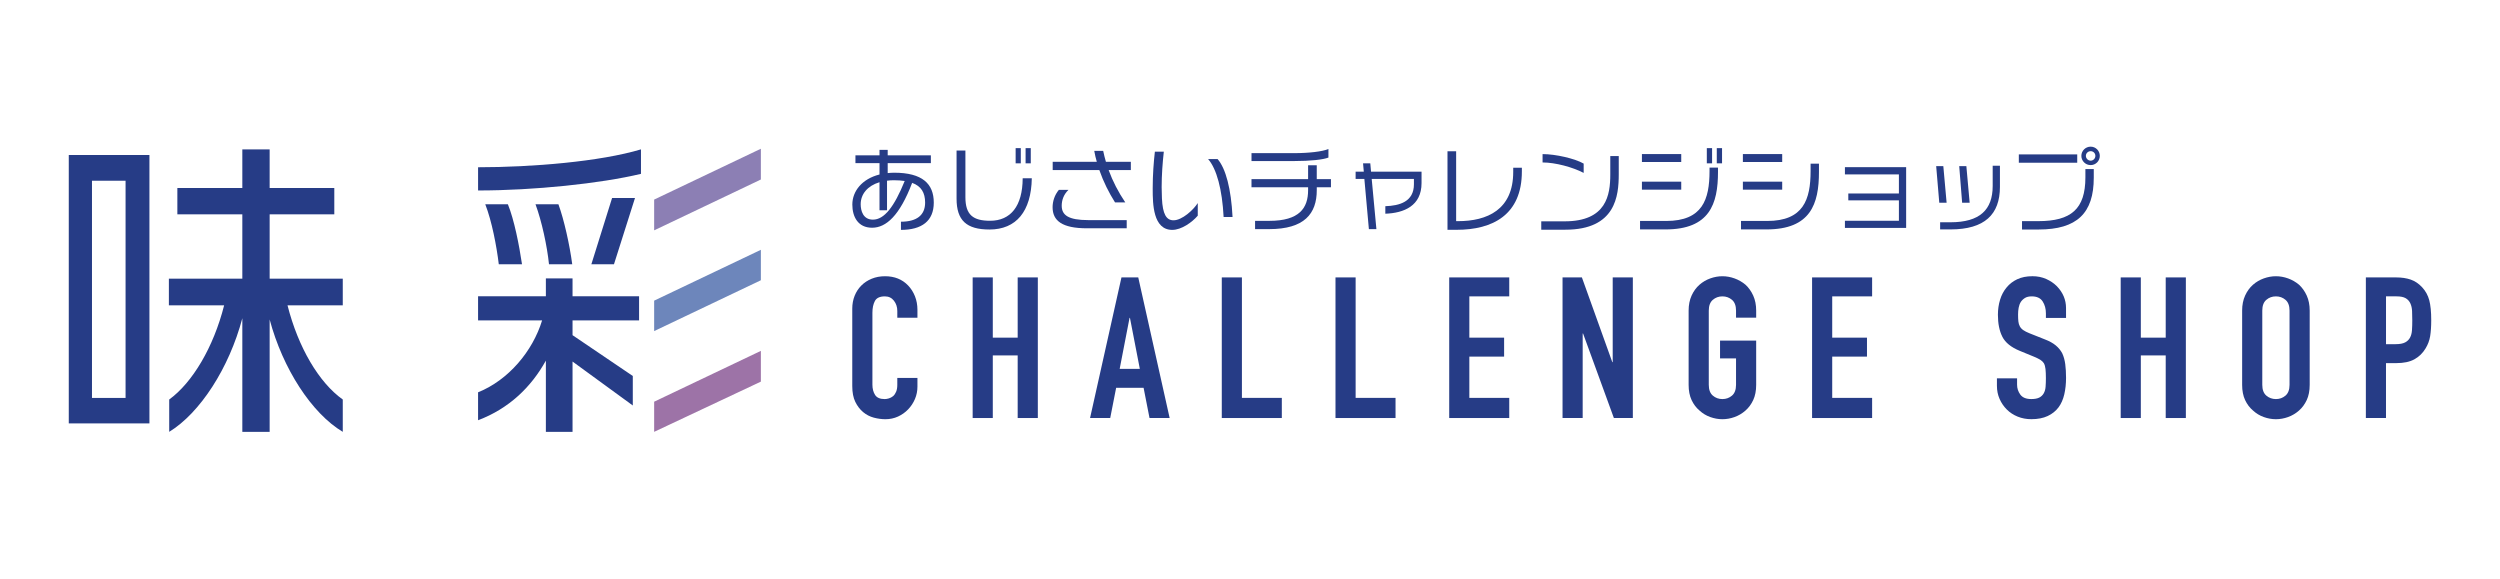
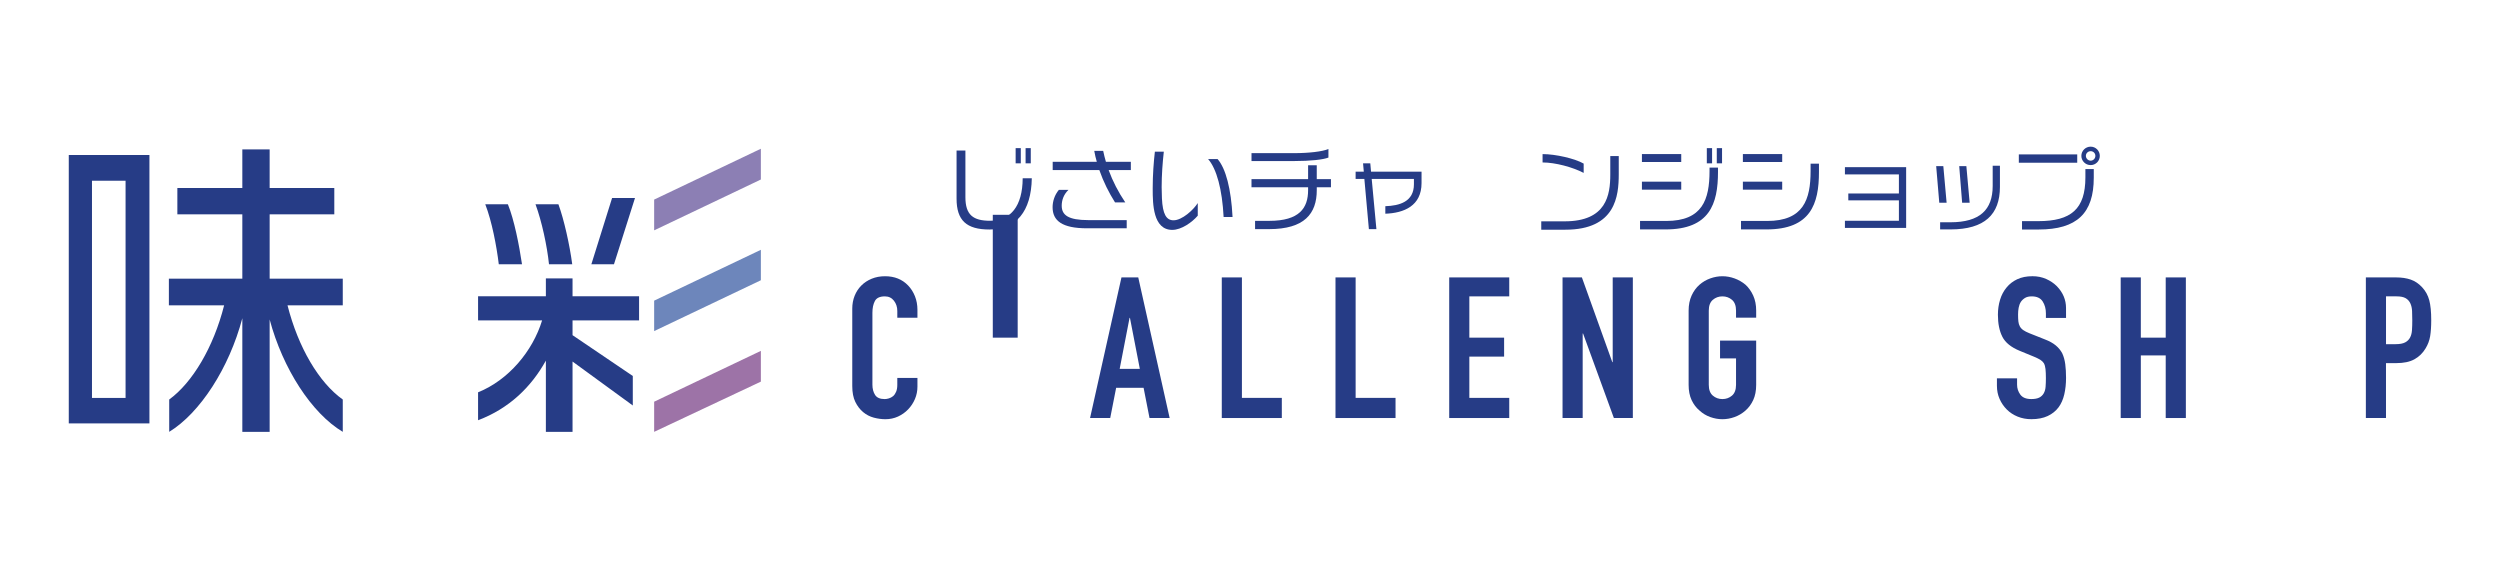
<svg xmlns="http://www.w3.org/2000/svg" version="1.1" x="0px" y="0px" width="234.072px" height="54.165px" viewBox="0 0 234.072 54.165" style="enable-background:new 0 0 234.072 54.165;" xml:space="preserve">
  <style type="text/css">
	.st0{fill:#F0454E;}
	.st1{fill:#FFFFFF;}
	.st2{fill:#008AC8;}
	.st3{clip-path:url(#SVGID_00000083796880366933359970000006193510593420574142_);}
	.st4{fill:#040000;}
	.st5{fill:#1D2088;}
	.st6{fill:#FFE100;}
	.st7{fill:#263C86;}
	.st8{fill:#8C7FB4;}
	.st9{fill:#6D86BB;}
	.st10{fill:#9D73A7;}
	.st11{fill-rule:evenodd;clip-rule:evenodd;fill:#00A73C;}
	.st12{fill-rule:evenodd;clip-rule:evenodd;fill:#FFFFFF;}
	.st13{fill-rule:evenodd;clip-rule:evenodd;}
	.st14{fill:#E60012;}
	.st15{fill:#5F9F4E;}
	.st16{fill-rule:evenodd;clip-rule:evenodd;fill:#231815;}
	.st17{fill:#FF6B3E;}
	.st18{clip-path:url(#SVGID_00000183236718061930995680000001935584614385701301_);}
	.st19{fill:none;stroke:#D9D9DA;stroke-width:0.709;stroke-miterlimit:10;}
	.st20{clip-path:url(#SVGID_00000023244957544878822040000000470938082826087850_);}
	.st21{clip-path:url(#SVGID_00000080205086548474408440000004189988803140317616_);}
	.st22{clip-path:url(#SVGID_00000102516759139122545470000011950778718993236669_);}
	.st23{clip-path:url(#SVGID_00000098934091713806530570000006143520829171941054_);}
	.st24{fill:#949495;}
	.st25{fill:none;stroke:#000000;stroke-width:0.326;stroke-miterlimit:10;}
	.st26{fill:none;stroke:#040000;stroke-width:0.283;stroke-miterlimit:10;}
	.st27{fill:none;stroke:#040000;stroke-width:4.252;stroke-linecap:round;stroke-linejoin:round;stroke-miterlimit:10;}
	.st28{fill:none;}
	.st29{fill:#AB9E43;}
	.st30{fill:#3C727D;}
	.st31{fill:#DBB582;}
	.st32{clip-path:url(#SVGID_00000104673276303187612620000009012042350516227713_);}
	.st33{clip-path:url(#SVGID_00000152986762026296172440000007454053178366084229_);}
	.st34{clip-path:url(#SVGID_00000071547567212649753180000003041784551801934214_);}
	.st35{clip-path:url(#SVGID_00000183940345827427214790000002528046393059141027_);}
	.st36{fill:#E31A83;}
	.st37{clip-path:url(#SVGID_00000181781219304873490410000015768763481528839069_);}
	.st38{fill:#FEF8E2;}
	.st39{fill:#D15E14;}
	.st40{fill:#00833E;}
	.st41{fill:none;stroke:#FEF8E2;stroke-width:0.746;}
	.st42{fill:#FEF8E2;stroke:#FEF8E2;stroke-width:0.066;}
	.st43{fill:#390800;}
	.st44{fill:#F4F4F2;}
	.st45{fill:#AAABAB;stroke:#AAABAB;stroke-width:1.96;stroke-linecap:round;stroke-linejoin:round;stroke-miterlimit:10;}
	.st46{fill:none;stroke:#015394;stroke-width:1.782;stroke-linecap:round;stroke-linejoin:round;}
	.st47{fill:none;stroke:#AAABAB;stroke-width:1.383;stroke-linecap:round;stroke-miterlimit:10;}
	.st48{fill:#015394;stroke:#015394;stroke-width:1.782;stroke-linecap:round;stroke-linejoin:round;}
	.st49{fill:none;stroke:#AAABAB;stroke-width:1.96;stroke-linecap:round;stroke-linejoin:round;stroke-miterlimit:10;}
	.st50{fill:none;stroke:#AAABAB;stroke-width:1.783;stroke-linecap:round;stroke-linejoin:round;stroke-miterlimit:10;}
	.st51{fill:none;stroke:#AAABAB;stroke-width:1.01;stroke-linecap:round;stroke-linejoin:round;stroke-miterlimit:10;}
	.st52{fill:none;stroke:#015394;stroke-width:1.959;stroke-linecap:round;stroke-linejoin:round;}
	.st53{stroke:#015394;stroke-width:1.782;stroke-linecap:round;stroke-linejoin:round;}
	.st54{stroke:#000000;stroke-width:1.782;stroke-linecap:round;stroke-linejoin:round;stroke-miterlimit:10;}
	.st55{stroke:#AAABAB;stroke-width:1.782;stroke-linecap:round;stroke-linejoin:round;stroke-miterlimit:10;}
	.st56{fill:#8B8B8B;}
	.st57{fill:none;stroke:#AAABAB;stroke-width:1.024;stroke-linecap:round;stroke-linejoin:round;stroke-miterlimit:10;}
	.st58{fill:#595757;}
	.st59{fill:#AAABAB;}
	.st60{stroke:#000000;stroke-width:1.96;stroke-linecap:round;stroke-linejoin:round;stroke-miterlimit:10;}
	.st61{fill:#040000;stroke:#040000;stroke-width:1.96;stroke-linecap:round;stroke-linejoin:round;stroke-miterlimit:10;}
	.st62{stroke:#000000;stroke-width:1.779;stroke-linecap:round;stroke-linejoin:round;stroke-miterlimit:10;}
	.st63{fill:none;stroke:#AAABAB;stroke-width:1.959;stroke-linecap:round;stroke-linejoin:round;stroke-miterlimit:10;}
	.st64{fill:none;stroke:#AAABAB;stroke-width:1.959;stroke-miterlimit:10;}
	.st65{fill:#9E2D8C;}
	.st66{fill:#05928D;stroke:#05928D;stroke-width:0.44;stroke-miterlimit:10;}
	.st67{fill:none;stroke:#000000;stroke-width:0.283;stroke-miterlimit:10;}
	.st68{clip-path:url(#SVGID_00000131348038451611379610000002232965399637547161_);}
	.st69{stroke:#000000;stroke-width:0.059;stroke-miterlimit:10;}
	.st70{clip-path:url(#SVGID_00000006708386737723774060000002955620818738916480_);}
	.st71{clip-path:url(#SVGID_00000078730505436535901730000011883860125943896984_);}
	.st72{clip-path:url(#SVGID_00000181053335480107104300000006891183402128478626_);}
	.st73{clip-path:url(#SVGID_00000145047563574378493860000001115012764198118834_);}
	.st74{fill:#E8383D;}
	.st75{fill:#00B1A9;}
	.st76{fill:#00B2A8;}
	.st77{fill:#E73E3B;}
	.st78{clip-path:url(#SVGID_00000013182961516444136850000007552923488196683402_);}
	.st79{clip-path:url(#SVGID_00000008831292955026549500000013029512969509054390_);}
	.st80{fill:#8B7DB2;}
	.st81{fill:#093A85;}
	.st82{fill:#005E3C;}
	.st83{fill:#94A04E;}
	.st84{clip-path:url(#SVGID_00000129173123229104642870000001649346961271209093_);}
	.st85{clip-path:url(#SVGID_00000022562207028832397670000005422663341304979079_);}
	.st86{clip-path:url(#SVGID_00000108996219180061390570000007288105802711260326_);}
</style>
  <g id="ガイド">
</g>
  <g id="レイヤー_2">
</g>
  <g id="レイヤー_3">
    <g>
      <g>
        <path class="st7" d="M46.701,24.741c-0.207-1.704-0.647-4.026-1.265-5.614h2.117c0.588,1.441,1.057,3.82,1.322,5.614H46.701z" />
        <g>
          <g>
            <path class="st7" d="M6.439,39.64V14.513h7.552V39.64H6.439z M11.758,16.923H8.612V37.26h3.145V16.923z M25.247,29.913v10.52       h-2.558V29.795c-1.234,4.672-3.967,8.875-6.846,10.638v-3.027c2.174-1.586,4.144-4.878,5.142-8.816h-5.173v-2.497h6.877v-6.025       h-6.083V17.6h6.083v-3.615h2.558V17.6H31.3v2.468h-6.053v6.025h6.846v2.497H26.92c1,3.938,2.94,7.23,5.173,8.816v3.027       C29.183,38.699,26.481,34.527,25.247,29.913z" />
            <path class="st8" d="M61.247,21.567v-2.881l9.992-4.76v2.881L61.247,21.567z" />
          </g>
-           <path class="st7" d="M44.762,17.834V15.66c5.055,0,11.431-0.529,15.252-1.675v2.292C56.221,17.187,49.963,17.834,44.762,17.834z      " />
          <path class="st7" d="M53.606,30.001v1.381l5.642,3.82v2.763l-5.642-4.115v6.584h-2.497v-6.671      c-1.382,2.497-3.469,4.496-6.348,5.583v-2.615c2.851-1.147,5.114-3.851,5.994-6.73h-5.994v-2.263h6.348v-1.675h2.497v1.675h6.23      v2.263H53.606z" />
          <path class="st7" d="M51.402,24.741c-0.177-1.704-0.675-4.026-1.263-5.614h2.145c0.529,1.441,1.057,3.82,1.293,5.614H51.402z" />
          <polygon class="st7" points="57.486,24.741 55.369,24.741 57.309,18.539 59.454,18.539     " />
          <polygon class="st9" points="61.247,30.999 61.247,28.149 71.239,23.389 71.239,26.239     " />
          <polygon class="st10" points="61.247,40.433 61.247,37.611 71.239,32.851 71.239,35.731     " />
        </g>
      </g>
      <g>
        <path class="st7" d="M85.899,35.386v0.813c0,0.407-0.077,0.792-0.231,1.156c-0.154,0.364-0.367,0.688-0.638,0.971     c-0.271,0.284-0.588,0.508-0.952,0.675c-0.364,0.166-0.755,0.249-1.174,0.249c-0.357,0-0.722-0.049-1.091-0.147     c-0.37-0.099-0.703-0.271-0.998-0.518c-0.296-0.247-0.539-0.564-0.731-0.953c-0.191-0.388-0.287-0.884-0.287-1.488v-7.248     c0-0.431,0.074-0.832,0.222-1.202c0.148-0.369,0.357-0.69,0.629-0.961c0.271-0.272,0.594-0.484,0.971-0.638     c0.376-0.154,0.792-0.232,1.248-0.232c0.887,0,1.609,0.29,2.163,0.87c0.271,0.284,0.484,0.619,0.638,1.007     s0.231,0.81,0.231,1.266v0.74h-1.885v-0.628c0-0.37-0.105-0.691-0.314-0.962c-0.21-0.271-0.494-0.407-0.851-0.407     c-0.469,0-0.779,0.145-0.934,0.435c-0.154,0.29-0.231,0.656-0.231,1.1v6.731c0,0.382,0.084,0.703,0.25,0.962     c0.166,0.259,0.465,0.388,0.897,0.388c0.123,0,0.255-0.022,0.397-0.065c0.141-0.044,0.274-0.114,0.397-0.213     c0.111-0.099,0.204-0.234,0.278-0.407c0.074-0.172,0.111-0.388,0.111-0.647v-0.647H85.899z" />
-         <path class="st7" d="M91.069,39.139V25.974h1.885v5.64h2.33v-5.64h1.886v13.165h-1.886v-5.862h-2.33v5.862H91.069z" />
+         <path class="st7" d="M91.069,39.139V25.974h1.885v5.64h2.33v-5.64h1.886h-1.886v-5.862h-2.33v5.862H91.069z" />
        <path class="st7" d="M102.061,39.139l2.94-13.165h1.572l2.94,13.165h-1.885l-0.555-2.829h-2.57l-0.555,2.829H102.061z      M106.72,34.535l-0.924-4.771h-0.038l-0.924,4.771H106.72z" />
        <path class="st7" d="M114.394,39.139V25.974h1.885v11.279h3.736v1.886H114.394z" />
        <path class="st7" d="M125.041,39.139V25.974h1.885v11.279h3.736v1.886H125.041z" />
        <path class="st7" d="M135.688,39.139V25.974h5.621v1.775h-3.736v3.865h3.255v1.775h-3.255v3.864h3.736v1.886H135.688z" />
        <path class="st7" d="M146.299,39.139V25.974h1.812l2.847,7.932h0.038v-7.932h1.885v13.165h-1.775l-2.885-7.914h-0.037v7.914     H146.299z" />
        <path class="st7" d="M158.104,29.081c0-0.53,0.093-0.998,0.278-1.405c0.185-0.407,0.431-0.746,0.74-1.017     c0.296-0.259,0.631-0.456,1.007-0.591s0.755-0.204,1.138-0.204c0.381,0,0.761,0.068,1.137,0.204s0.718,0.333,1.026,0.591     c0.296,0.272,0.536,0.61,0.722,1.017c0.184,0.407,0.277,0.875,0.277,1.405v0.665h-1.886v-0.665c0-0.456-0.126-0.792-0.378-1.008     c-0.253-0.215-0.552-0.324-0.897-0.324c-0.345,0-0.645,0.108-0.897,0.324c-0.253,0.216-0.379,0.552-0.379,1.008v6.952     c0,0.457,0.126,0.792,0.379,1.008c0.252,0.215,0.551,0.324,0.897,0.324c0.345,0,0.644-0.108,0.897-0.324     c0.252-0.216,0.378-0.551,0.378-1.008v-2.478h-1.497v-1.664h3.383v4.142c0,0.555-0.093,1.029-0.277,1.424     c-0.185,0.394-0.426,0.721-0.722,0.98c-0.308,0.272-0.65,0.475-1.026,0.61s-0.755,0.203-1.137,0.203     c-0.382,0-0.761-0.068-1.138-0.203s-0.712-0.339-1.007-0.61c-0.308-0.259-0.555-0.585-0.74-0.98     c-0.185-0.395-0.278-0.869-0.278-1.424V29.081z" />
-         <path class="st7" d="M169.663,39.139V25.974h5.621v1.775h-3.736v3.865h3.255v1.775h-3.255v3.864h3.736v1.886H169.663z" />
        <path class="st7" d="M193.442,29.765h-1.886v-0.425c0-0.432-0.102-0.804-0.305-1.119c-0.203-0.314-0.545-0.472-1.025-0.472     c-0.26,0-0.469,0.05-0.629,0.148c-0.16,0.099-0.29,0.222-0.388,0.369c-0.099,0.16-0.166,0.342-0.204,0.545     c-0.037,0.204-0.055,0.416-0.055,0.638c0,0.259,0.009,0.475,0.028,0.647c0.018,0.173,0.065,0.327,0.138,0.463     c0.074,0.135,0.181,0.253,0.324,0.351c0.141,0.099,0.336,0.197,0.582,0.296l1.442,0.573c0.419,0.16,0.758,0.348,1.017,0.564     c0.259,0.216,0.462,0.466,0.61,0.749c0.135,0.296,0.228,0.631,0.277,1.007c0.05,0.376,0.074,0.804,0.074,1.285     c0,0.555-0.056,1.07-0.166,1.544c-0.111,0.475-0.29,0.879-0.536,1.211c-0.259,0.345-0.598,0.616-1.017,0.813     c-0.419,0.197-0.931,0.296-1.535,0.296c-0.456,0-0.881-0.08-1.275-0.24c-0.395-0.16-0.734-0.382-1.017-0.666     c-0.284-0.283-0.509-0.613-0.675-0.989c-0.166-0.375-0.25-0.785-0.25-1.229v-0.703h1.886v0.592c0,0.345,0.102,0.656,0.305,0.934     c0.204,0.277,0.545,0.416,1.026,0.416c0.321,0,0.57-0.047,0.749-0.139c0.178-0.092,0.317-0.224,0.416-0.397     c0.099-0.172,0.157-0.379,0.175-0.619c0.019-0.241,0.028-0.509,0.028-0.804c0-0.345-0.013-0.629-0.037-0.851     c-0.025-0.222-0.074-0.4-0.148-0.536c-0.087-0.135-0.2-0.246-0.342-0.333c-0.142-0.086-0.33-0.178-0.564-0.278l-1.35-0.555     c-0.813-0.333-1.359-0.773-1.636-1.322c-0.278-0.548-0.416-1.235-0.416-2.062c0-0.493,0.068-0.962,0.203-1.405     c0.135-0.444,0.339-0.825,0.61-1.147c0.259-0.321,0.589-0.576,0.989-0.767c0.4-0.19,0.879-0.287,1.433-0.287     c0.468,0,0.897,0.087,1.285,0.259c0.388,0.173,0.724,0.401,1.007,0.685c0.567,0.591,0.851,1.269,0.851,2.034V29.765z" />
        <path class="st7" d="M198.558,39.139V25.974h1.885v5.64h2.33v-5.64h1.886v13.165h-1.886v-5.862h-2.33v5.862H198.558z" />
-         <path class="st7" d="M209.929,29.081c0-0.53,0.093-0.998,0.278-1.405c0.185-0.407,0.431-0.746,0.74-1.017     c0.296-0.259,0.631-0.456,1.007-0.591s0.755-0.204,1.138-0.204c0.381,0,0.761,0.068,1.137,0.204s0.718,0.333,1.026,0.591     c0.296,0.272,0.536,0.61,0.722,1.017c0.184,0.407,0.277,0.875,0.277,1.405v6.952c0,0.555-0.093,1.029-0.277,1.424     c-0.185,0.394-0.426,0.721-0.722,0.98c-0.308,0.272-0.65,0.475-1.026,0.61s-0.755,0.203-1.137,0.203     c-0.382,0-0.761-0.068-1.138-0.203s-0.712-0.339-1.007-0.61c-0.308-0.259-0.555-0.585-0.74-0.98     c-0.185-0.395-0.278-0.869-0.278-1.424V29.081z M211.815,36.033c0,0.457,0.126,0.792,0.379,1.008     c0.252,0.215,0.551,0.324,0.897,0.324c0.345,0,0.644-0.108,0.897-0.324c0.252-0.216,0.378-0.551,0.378-1.008v-6.952     c0-0.456-0.126-0.792-0.378-1.008c-0.253-0.215-0.552-0.324-0.897-0.324c-0.345,0-0.645,0.108-0.897,0.324     c-0.253,0.216-0.379,0.552-0.379,1.008V36.033z" />
        <path class="st7" d="M221.513,39.139V25.974h2.829c0.518,0,0.974,0.068,1.368,0.203c0.395,0.136,0.752,0.376,1.073,0.722     c0.321,0.345,0.542,0.749,0.666,1.211c0.123,0.463,0.184,1.089,0.184,1.877c0,0.591-0.034,1.091-0.102,1.498     c-0.068,0.406-0.212,0.788-0.434,1.146c-0.259,0.432-0.604,0.767-1.036,1.008c-0.431,0.24-0.998,0.36-1.701,0.36h-0.962v5.14     H221.513z M223.399,27.749v4.475h0.907c0.381,0,0.677-0.056,0.887-0.167c0.21-0.111,0.363-0.265,0.463-0.462     c0.099-0.185,0.157-0.413,0.175-0.684c0.019-0.272,0.028-0.573,0.028-0.907c0-0.308-0.006-0.6-0.019-0.878     c-0.012-0.278-0.068-0.521-0.166-0.731c-0.099-0.209-0.247-0.369-0.444-0.481c-0.197-0.111-0.481-0.166-0.85-0.166H223.399z" />
      </g>
      <g>
-         <path class="st7" d="M84.355,21.524v-0.766c1.462,0,2.263-0.599,2.263-1.787c0-0.925-0.361-1.541-1.215-1.849     c-1.171,3.073-2.439,4.2-3.751,4.2c-1.321,0-1.849-1.03-1.849-2.167c0-1.259,0.907-2.404,2.545-2.818v-1.065h-2.254v-0.731h2.254     v-0.511h0.766v0.511h4.042v0.731h-4.042v0.934c0.185-0.018,0.388-0.036,0.599-0.036c2.65,0,3.716,1.039,3.716,2.801     C87.428,20.697,86.301,21.524,84.355,21.524z M83.676,16.875c-0.22,0-0.431,0.018-0.625,0.044v2.765h-0.704V17.06     c-1.11,0.334-1.762,1.109-1.762,2.061c0,0.616,0.229,1.444,1.145,1.444c1.057,0,1.99-1.188,2.976-3.619     C84.407,16.901,84.064,16.875,83.676,16.875z" />
        <path class="st7" d="M92.644,21.489c-2.157,0-3.082-0.855-3.082-2.888v-4.508h0.828v4.367c0,1.673,0.731,2.21,2.316,2.21     c1.91,0,3.038-1.365,3.047-3.98h0.854C96.554,19.807,95.136,21.489,92.644,21.489z M95.093,15.29v-1.418h0.484v1.418H95.093z      M96.025,15.29v-1.418h0.485v1.418H96.025z" />
        <path class="st7" d="M101.776,21.375c-2.342,0-3.223-0.713-3.223-1.972c0-0.529,0.176-1.136,0.59-1.629h0.898     c-0.475,0.458-0.634,1.004-0.634,1.488c0,0.872,0.608,1.347,2.492,1.347h3.593v0.766H101.776z M103.801,15.924     c0.379,1.047,0.907,2.061,1.559,3.029h-0.96c-0.573-0.907-1.083-1.92-1.471-3.029h-4.367v-0.775h4.13     c-0.097-0.326-0.176-0.67-0.238-1.022h0.836c0.071,0.352,0.159,0.687,0.255,1.022h2.334v0.775H103.801z" />
        <path class="st7" d="M109.758,21.524c-1.804,0-1.831-2.439-1.831-3.821c0-0.036,0-0.08,0-0.115c0-1.198,0.088-2.395,0.203-3.39     h0.837c-0.115,1.03-0.203,2.166-0.203,3.329c0,0.352,0.009,0.696,0.026,1.048c0.07,1.479,0.414,2.051,1.083,2.051     c0.81,0,1.867-0.978,2.272-1.612v1.18C111.608,20.82,110.613,21.524,109.758,21.524z M114.566,20.318     c-0.132-2.571-0.652-4.517-1.453-5.424h0.889c0.766,0.88,1.268,2.791,1.4,5.424H114.566z" />
        <path class="st7" d="M121.157,15.079h-3.98v-0.74h3.989c1.391,0,2.65-0.149,3.213-0.387v0.801     C123.878,14.947,122.716,15.079,121.157,15.079z M123.288,17.535v0.273c0,2.192-1.153,3.645-4.456,3.645h-1.321v-0.775h1.338     c2.808,0,3.627-1.198,3.627-2.87v-0.273h-5.3V16.77h5.3v-1.294h0.81v1.294h1.329v0.766H123.288z" />
        <path class="st7" d="M129.707,20.01v-0.704c1.321-0.044,2.677-0.414,2.677-2.052v-0.502h-3.953l0.44,4.702h-0.704l-0.423-4.702     h-0.819v-0.678h0.766l-0.07-0.783h0.678l0.07,0.783h4.729v1.066C133.098,19.279,131.451,19.948,129.707,20.01z" />
-         <path class="st7" d="M136.39,21.516h-0.863v-7.352h0.81v6.542h0.184c2.712,0,5.16-1.065,5.16-4.605v-0.396h0.81v0.344     C142.492,20.124,139.745,21.516,136.39,21.516z" />
        <path class="st7" d="M146.56,21.507h-2.254v-0.784h2.192c3.918,0,4.271-2.465,4.271-4.385v-1.725h0.793v1.699     C151.561,18.336,151.279,21.507,146.56,21.507z M144.429,15.211v-0.783c1.242,0,3.038,0.423,3.848,0.889v0.872     C147.247,15.651,145.626,15.211,144.429,15.211z" />
        <path class="st7" d="M155.941,21.48h-2.386v-0.792h2.448c3.398,0,4.059-1.999,4.059-4.685v-0.308h0.792V16.1     C160.854,19.103,160.062,21.48,155.941,21.48z M153.731,15.167v-0.74h3.681v0.74H153.731z M153.731,17.756v-0.749h3.681v0.749     H153.731z M159.807,15.29v-1.418h0.493v1.418H159.807z M160.74,15.29v-1.418h0.493v1.418H160.74z" />
        <path class="st7" d="M165.394,21.48h-2.386v-0.792h2.448c3.398,0,4.068-1.999,4.068-4.685v-0.678h0.783V16.1     C170.307,19.103,169.524,21.48,165.394,21.48z M163.184,15.167v-0.74h3.681v0.74H163.184z M163.184,17.756v-0.749h3.681v0.749     H163.184z" />
        <path class="st7" d="M172.738,21.339V20.67h5.054v-1.911h-4.737v-0.643h4.737v-1.787h-5.054v-0.678h5.732v5.688H172.738z" />
        <path class="st7" d="M181.572,18.98l-0.29-3.425h0.669l0.308,3.425H181.572z M182.62,21.48h-0.968v-0.669h0.968     c2.747,0,3.953-1.171,3.953-3.399v-1.893h0.678V17.5C187.252,20.071,185.825,21.48,182.62,21.48z M183.712,18.98l-0.273-3.425     h0.669l0.308,3.425H183.712z" />
        <path class="st7" d="M189.02,15.237v-0.783h5.468v0.783H189.02z M190.869,21.489h-1.55v-0.784h1.532     c3.055,0,4.402-1.127,4.402-4.094v-0.783h0.784v0.81C196.038,19.957,194.47,21.489,190.869,21.489z M195.747,15.458     c-0.484,0-0.872-0.388-0.872-0.863c0-0.475,0.388-0.863,0.872-0.863c0.476,0,0.855,0.388,0.855,0.863     C196.601,15.07,196.223,15.458,195.747,15.458z M195.747,14.154c-0.246,0-0.449,0.194-0.449,0.44     c0,0.238,0.203,0.449,0.449,0.449c0.247,0,0.44-0.211,0.44-0.449C196.187,14.348,195.994,14.154,195.747,14.154z" />
      </g>
    </g>
  </g>
  <g id="レイヤー_4">
</g>
</svg>